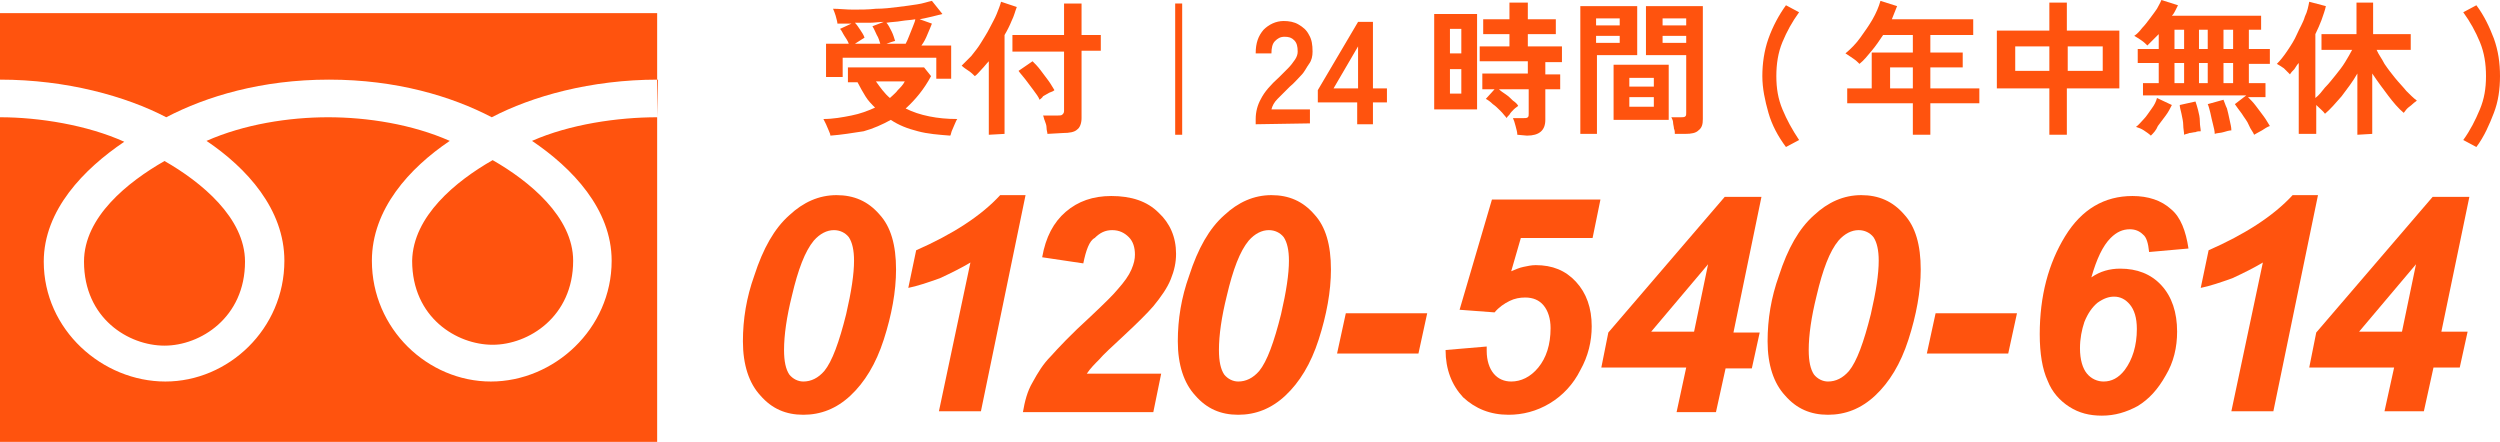
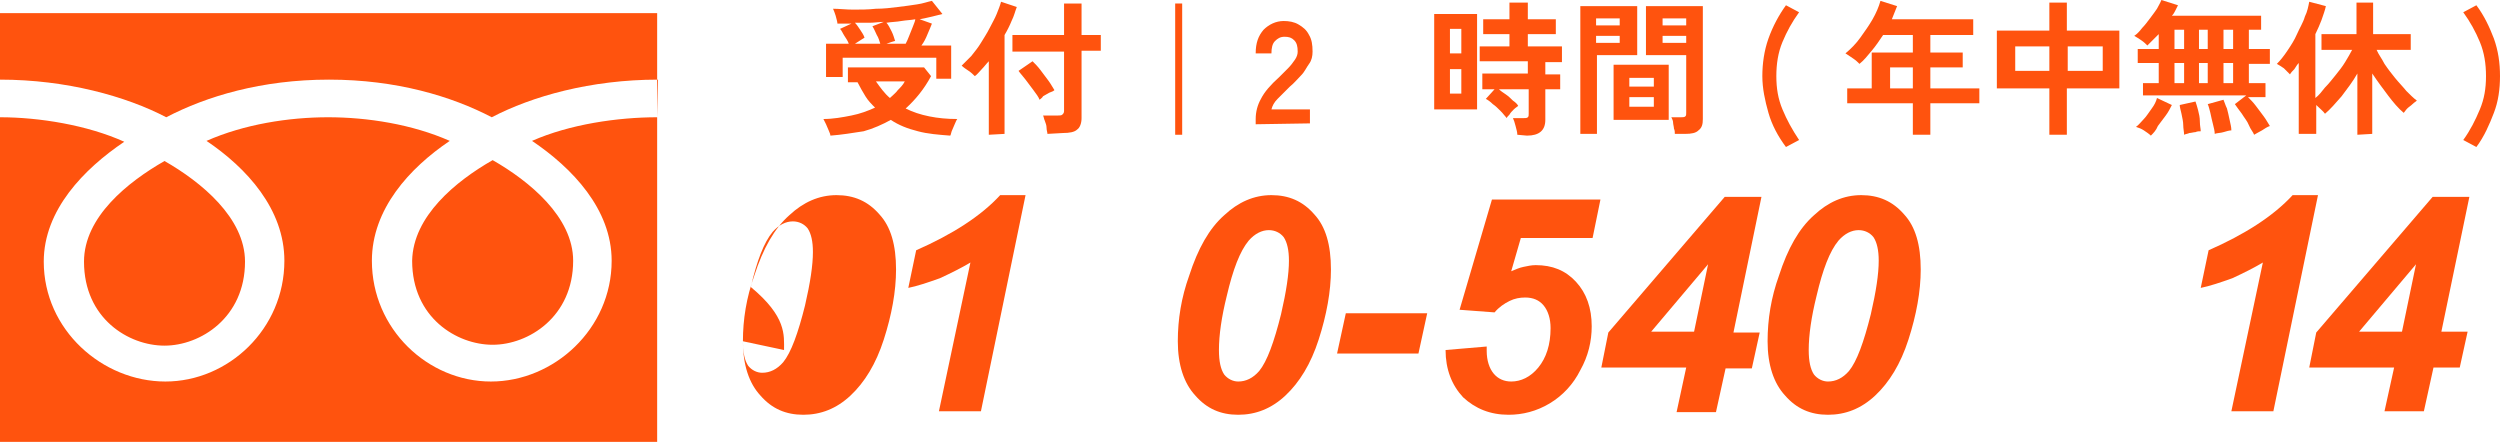
<svg xmlns="http://www.w3.org/2000/svg" version="1.1" id="Layer_2" x="0px" y="0px" viewBox="0 0 285.7 50.5" style="enable-background:new 0 0 285.7 50.5;" xml:space="preserve">
  <style type="text/css">
	.st0{fill:#FF530E;}
	.st1{enable-background:new    ;}
</style>
  <g>
    <g>
      <path class="st0" d="M94.9,15.5c0-0.1-0.1-0.4-0.2-0.6s-0.2-0.5-0.3-0.7c-0.1-0.2-0.2-0.4-0.3-0.6c1.1,0,2.2-0.2,3.2-0.4    s1.8-0.5,2.7-0.9c-0.4-0.4-0.8-0.8-1.1-1.3s-0.6-1-0.9-1.6h-1.1V7.7h8.7l0.8,1c-0.8,1.5-1.8,2.7-2.9,3.7c0.8,0.4,1.7,0.7,2.7,0.9    s2,0.3,3.2,0.3c-0.1,0.1-0.2,0.4-0.3,0.6c-0.1,0.2-0.2,0.5-0.3,0.7s-0.1,0.4-0.2,0.6c-1.3-0.1-2.6-0.2-3.7-0.5    c-1.2-0.3-2.2-0.7-3.1-1.3c-0.9,0.5-2,1-3.1,1.3C97.4,15.2,96.2,15.4,94.9,15.5L94.9,15.5z M94.4,8.8V5H97    c-0.1-0.3-0.3-0.6-0.5-0.9S96.2,3.5,96,3.3l1.3-0.6c-0.5,0-1.1,0-1.6,0c0-0.2-0.1-0.5-0.2-0.9c-0.1-0.3-0.2-0.6-0.3-0.8    c0.7,0,1.5,0.1,2.3,0.1s1.7,0,2.6-0.1c0.9,0,1.7-0.1,2.5-0.2s1.6-0.2,2.2-0.3c0.7-0.1,1.2-0.3,1.7-0.4l1.2,1.5    c-0.4,0.1-0.8,0.2-1.2,0.3c-0.4,0.1-0.9,0.2-1.4,0.3l1.4,0.5c-0.1,0.3-0.3,0.7-0.5,1.2s-0.4,0.9-0.7,1.3h3.4V9H107V6.6H96.3v2.2    H94.4L94.4,8.8z M97.7,5h2.9c-0.1-0.3-0.2-0.7-0.4-1c-0.2-0.4-0.3-0.7-0.5-1l1.3-0.5c-0.5,0-1.1,0.1-1.6,0.1s-1.1,0-1.7,0    c0.2,0.2,0.4,0.5,0.6,0.8s0.4,0.6,0.5,0.9L97.7,5L97.7,5z M101.7,11.2c0.3-0.3,0.7-0.6,0.9-0.9c0.3-0.3,0.6-0.6,0.8-1h-3.3    C100.6,10,101.1,10.7,101.7,11.2L101.7,11.2z M101.3,5h2.2c0.1-0.2,0.3-0.6,0.4-0.9s0.3-0.7,0.4-1s0.3-0.7,0.3-0.9    c-0.5,0.1-1,0.1-1.6,0.2c-0.5,0.1-1.1,0.1-1.7,0.2c0.2,0.2,0.4,0.6,0.6,1s0.3,0.8,0.4,1.1C102.4,4.6,101.3,5,101.3,5z" />
      <path class="st0" d="M113,15.4V7c-0.3,0.3-0.5,0.6-0.8,0.9c-0.3,0.3-0.5,0.6-0.8,0.8c-0.2-0.2-0.4-0.4-0.7-0.6    c-0.3-0.2-0.6-0.4-0.8-0.6c0.3-0.3,0.7-0.7,1.1-1.1c0.4-0.5,0.8-1,1.1-1.5s0.7-1.1,1-1.7s0.6-1.1,0.8-1.6c0.2-0.5,0.4-1,0.5-1.4    l1.8,0.6c-0.2,0.5-0.3,1-0.6,1.6c-0.2,0.5-0.5,1.1-0.8,1.6v11.3L113,15.4L113,15.4z M119.7,15.3c0-0.2-0.1-0.4-0.1-0.7    s-0.1-0.5-0.2-0.8c-0.1-0.2-0.1-0.4-0.2-0.6h1.7c0.2,0,0.4,0,0.5-0.1s0.2-0.2,0.2-0.4V5.9h-5.9V4h5.9V0.4h2V4h2.2v1.8h-2.2v7.7    c0,0.6-0.2,1.1-0.5,1.3c-0.3,0.3-0.9,0.4-1.6,0.4L119.7,15.3L119.7,15.3z M118.8,11.4c-0.1-0.3-0.4-0.7-0.7-1.1    c-0.3-0.4-0.6-0.8-0.9-1.2s-0.6-0.7-0.8-1L118,7c0.3,0.3,0.6,0.6,0.9,1c0.3,0.4,0.6,0.8,0.9,1.2s0.5,0.8,0.7,1.1    c-0.1,0.1-0.3,0.2-0.6,0.3c-0.2,0.1-0.5,0.3-0.7,0.4C119.1,11.2,118.9,11.3,118.8,11.4L118.8,11.4z" />
      <path class="st0" d="M134.3,15.4v-15h0.8v15H134.3z" />
      <path class="st0" d="M143.5,14.2v-0.6c0-0.8,0.2-1.6,0.6-2.3c0.4-0.8,1.1-1.6,2.1-2.5c0.3-0.3,0.7-0.7,1-1s0.6-0.7,0.8-1    s0.3-0.6,0.3-0.9c0-0.6-0.1-1-0.4-1.3s-0.6-0.4-1.1-0.4s-0.8,0.2-1.1,0.5s-0.4,0.8-0.4,1.4h-1.8c0-1.2,0.3-2,0.9-2.7    c0.6-0.6,1.4-1,2.3-1c0.6,0,1.2,0.1,1.7,0.4s0.9,0.6,1.2,1.2c0.3,0.5,0.4,1.1,0.4,1.9c0,0.5-0.1,1-0.4,1.4s-0.5,0.9-0.9,1.3    s-0.8,0.9-1.3,1.3c-0.5,0.5-1,1-1.4,1.4s-0.6,0.8-0.7,1.2h4.4v1.6L143.5,14.2L143.5,14.2z" />
-       <path class="st0" d="M155.1,14.2v-2.5h-4.5v-1.4l4.6-7.8h1.7v7.6h1.6v1.6h-1.6v2.5L155.1,14.2L155.1,14.2z M152.4,10.1h2.8V5.3    L152.4,10.1z" />
      <path class="st0" d="M163.9,12.5V1.6h4.9v10.9H163.9z M165.7,6.1h1.3V3.3h-1.3V6.1z M165.7,10.7h1.3V7.9h-1.3V10.7z M173.4,15.4    c0-0.3-0.1-0.6-0.2-1c-0.1-0.4-0.2-0.7-0.3-0.9h1.2c0.2,0,0.4,0,0.5-0.1s0.1-0.2,0.1-0.4v-2.8h-3.4c0.2,0.2,0.5,0.4,0.8,0.6    s0.6,0.5,0.8,0.7c0.3,0.2,0.5,0.4,0.6,0.6c-0.1,0.1-0.3,0.2-0.5,0.4s-0.4,0.4-0.5,0.6c-0.2,0.2-0.3,0.3-0.3,0.4    c-0.2-0.2-0.4-0.5-0.7-0.8s-0.6-0.6-0.9-0.8c-0.3-0.3-0.6-0.5-0.8-0.6l1-1.1h-1.4V8.4h5.2V7h-5.5V5.3h3.4V3.9h-3V2.2h3V0.3h2.1    v1.9h3.2v1.7h-3.2v1.4h3.9v1.8h-1.9v1.4h1.7v1.7h-1.7v3.5c0,1.2-0.7,1.8-2.1,1.8L173.4,15.4L173.4,15.4z" />
      <path class="st0" d="M180.6,15.3V0.7h6.5v5.6h-4.6v9C182.5,15.3,180.6,15.3,180.6,15.3z M182.4,2.9h2.7V2.1h-2.7V2.9z M182.4,4.9    h2.7V4.1h-2.7V4.9z M184.4,13.6V7.4h6.3v6.3h-6.3V13.6z M186.2,9.9h2.8v-1h-2.8V9.9z M186.2,12.2h2.8v-1.1h-2.8V12.2z M191.4,15.3    c0-0.2,0-0.4-0.1-0.6c0-0.2-0.1-0.5-0.1-0.7s-0.1-0.4-0.2-0.6h1.1c0.2,0,0.4,0,0.5-0.1s0.1-0.2,0.1-0.4V6.3h-4.6V0.7h6.5v12.9    c0,0.6-0.1,1-0.5,1.3c-0.3,0.3-0.8,0.4-1.5,0.4C192.6,15.3,191.4,15.3,191.4,15.3z M190,2.9h2.7V2.1H190V2.9z M190,4.9h2.7V4.1    H190V4.9z" />
      <path class="st0" d="M204.1,16.8c-0.9-1.2-1.6-2.5-2-3.9s-0.7-2.8-0.7-4.2s0.2-2.9,0.7-4.3s1.2-2.7,2-3.8l1.5,0.8    c-0.8,1.1-1.4,2.2-1.9,3.4S203,7.3,203,8.7s0.2,2.6,0.7,3.8s1.1,2.3,1.9,3.5L204.1,16.8L204.1,16.8z" />
      <path class="st0" d="M218.6,15.4v-3.6h-7.5v-1.7h2.8V6h4.7V4h-3.4c-0.4,0.6-0.8,1.2-1.3,1.8s-0.9,1.1-1.4,1.5    c-0.2-0.2-0.4-0.4-0.7-0.6s-0.6-0.4-0.9-0.6c0.6-0.5,1.2-1.1,1.7-1.8s1-1.4,1.4-2.1s0.7-1.4,0.9-2.1l1.9,0.6    c-0.2,0.5-0.4,1-0.6,1.5h9.3V4h-4.9v2h3.7v1.7h-3.7v2.4h5.6v1.7h-5.6v3.6H218.6L218.6,15.4z M216,10.1h2.6V7.7H216V10.1z" />
      <path class="st0" d="M234.2,15.4v-5.3h-6V3.5h6V0.3h2v3.2h6v6.6h-6v5.3L234.2,15.4L234.2,15.4z M230.3,8.1h3.9V5.3h-3.9V8.1z     M236.3,8.1h4V5.3h-4V8.1z" />
      <path class="st0" d="M257.6,15.4c-0.1-0.3-0.4-0.6-0.6-1.1s-0.5-0.8-0.8-1.3c-0.3-0.4-0.6-0.8-0.8-1.1l1.3-1h-11.8V9.5h1.8V7.2    h-2.4V5.6h2.4V3.9c-0.2,0.2-0.5,0.5-0.7,0.7s-0.4,0.4-0.6,0.6c-0.2-0.2-0.4-0.4-0.7-0.6s-0.6-0.4-0.8-0.5c0.3-0.2,0.6-0.5,0.9-0.9    c0.3-0.3,0.6-0.7,0.9-1.1s0.6-0.8,0.8-1.1c0.2-0.4,0.4-0.7,0.5-1l1.9,0.6c-0.1,0.2-0.2,0.4-0.3,0.6s-0.2,0.4-0.4,0.6h10.2v1.6H257    v2.2h2.4v1.7H257v2.2h1.9v1.6h-2c0.3,0.3,0.6,0.6,0.9,1s0.6,0.8,0.9,1.2s0.5,0.8,0.7,1.1c-0.3,0.1-0.6,0.3-0.9,0.5    C258.1,15.1,257.8,15.3,257.6,15.4L257.6,15.4z M245.8,15.5c-0.2-0.2-0.5-0.4-0.8-0.6s-0.6-0.3-0.9-0.4c0.3-0.2,0.6-0.6,0.9-0.9    s0.6-0.8,0.9-1.2s0.5-0.8,0.6-1.2l1.7,0.8c-0.2,0.4-0.4,0.8-0.7,1.2s-0.6,0.8-0.9,1.2C246.4,14.9,246.1,15.2,245.8,15.5z     M248.5,5.6h1.1V3.4h-1.1V5.6z M248.5,9.5h1.1V7.2h-1.1V9.5z M249.6,15.4c0-0.3-0.1-0.7-0.1-1.1s-0.1-0.8-0.2-1.3    c-0.1-0.4-0.2-0.8-0.2-1l1.8-0.4c0.1,0.3,0.2,0.6,0.3,1s0.2,0.8,0.2,1.3s0.1,0.8,0.1,1.1c-0.2,0-0.4,0-0.6,0.1    c-0.2,0-0.5,0.1-0.7,0.1C250,15.3,249.8,15.3,249.6,15.4L249.6,15.4z M251.3,5.6h1V3.4h-1V5.6z M251.3,9.5h1V7.2h-1V9.5z     M253.1,15.3c0-0.3-0.1-0.7-0.2-1.1c-0.1-0.4-0.2-0.8-0.3-1.3c-0.1-0.4-0.2-0.8-0.3-1l1.8-0.5c0.1,0.2,0.2,0.6,0.4,1    c0.1,0.4,0.2,0.8,0.3,1.3s0.2,0.8,0.2,1.2c-0.2,0-0.6,0.1-0.9,0.2S253.3,15.2,253.1,15.3L253.1,15.3z M254.1,5.6h1.1V3.4h-1.1V5.6    z M254.1,9.5h1.1V7.2h-1.1V9.5z" />
      <path class="st0" d="M269.4,15.4v-7c-0.5,0.9-1.2,1.8-1.8,2.6c-0.7,0.8-1.3,1.5-1.9,2c-0.2-0.3-0.6-0.6-1-1v3.3h-2V7.2    c-0.2,0.2-0.3,0.4-0.5,0.7c-0.2,0.2-0.4,0.4-0.5,0.6c-0.2-0.2-0.4-0.4-0.7-0.7c-0.3-0.2-0.6-0.4-0.8-0.5c0.4-0.4,0.8-0.9,1.2-1.5    s0.8-1.2,1.1-1.9s0.7-1.3,0.9-2c0.3-0.6,0.4-1.2,0.5-1.7l1.9,0.5c-0.1,0.5-0.3,1-0.5,1.6c-0.2,0.5-0.4,1-0.7,1.6v7.3    c0.4-0.3,0.7-0.7,1.1-1.2c0.4-0.4,0.8-0.9,1.2-1.4s0.8-1,1.1-1.5s0.6-1,0.8-1.4h-3.5V3.9h4V0.3h1.9v3.6h4.3v1.8h-3.9    c0.2,0.5,0.6,1,0.9,1.6c0.4,0.6,0.8,1.1,1.2,1.6s0.9,1,1.3,1.5c0.4,0.4,0.8,0.8,1.2,1.1c-0.1,0.1-0.3,0.2-0.5,0.4    s-0.4,0.3-0.6,0.5s-0.3,0.4-0.4,0.5c-0.6-0.5-1.2-1.2-1.8-2c-0.6-0.8-1.2-1.6-1.8-2.5v6.9L269.4,15.4L269.4,15.4z" />
      <path class="st0" d="M283,16.8l-1.5-0.8c0.8-1.1,1.4-2.3,1.9-3.5s0.7-2.4,0.7-3.8s-0.2-2.7-0.7-3.9s-1.1-2.3-1.9-3.4l1.5-0.8    c0.9,1.2,1.5,2.5,2,3.8c0.5,1.4,0.7,2.8,0.7,4.3s-0.2,2.9-0.7,4.2S283.9,15.6,283,16.8L283,16.8z" />
    </g>
    <path class="st0" d="M9.6,29.9c0,6.5,5.1,9.6,9.2,9.6s9.2-3.2,9.2-9.6c0-5-5-9.1-9.2-11.5C14.6,20.8,9.6,24.8,9.6,29.9z M0,1.5v49   h75.1v-49H0z M75.1,13.4c-4.5,0-10,0.8-14.3,2.7c4.6,3.1,9.1,7.8,9.1,13.7c0,7.8-6.6,13.8-13.8,13.8s-13.6-6-13.6-13.8   c0-5.9,4.3-10.6,8.9-13.7c-4.3-1.9-9.4-2.7-13.9-2.7s-9.6,0.8-13.9,2.7c4.6,3.1,8.9,7.8,8.9,13.7c0,7.8-6.4,13.8-13.6,13.8   S5,37.7,5,29.9c0-5.9,4.6-10.6,9.2-13.7C10,14.3,4.5,13.4,0,13.4V9.1c7.6,0,14.4,1.9,19,4.3c4.6-2.4,10.9-4.3,18.6-4.3   s14,1.9,18.6,4.3c4.6-2.4,11.3-4.3,19-4.3L75.1,13.4L75.1,13.4z M47.1,29.8c0,6.5,5.1,9.6,9.2,9.6s9.2-3.2,9.2-9.6   c0-5-5-9.1-9.2-11.5C52.1,20.7,47.2,24.7,47.1,29.8z" />
  </g>
  <g class="st1">
-     <path class="st0" d="M84.9,39c0-2.5,0.4-5,1.3-7.5c1-3.1,2.3-5.4,4-6.9c1.6-1.5,3.4-2.3,5.4-2.3c2,0,3.6,0.7,4.9,2.2   c1.3,1.4,1.9,3.5,1.9,6.3c0,2.5-0.5,5.2-1.4,8c-0.9,2.8-2.2,4.9-3.8,6.4s-3.4,2.2-5.4,2.2c-2,0-3.6-0.7-4.9-2.2   C85.6,43.8,84.9,41.7,84.9,39z M89.6,40c0,1.3,0.2,2.2,0.6,2.8c0.4,0.5,1,0.8,1.6,0.8c0.9,0,1.7-0.4,2.4-1.2   c0.9-1.1,1.7-3.3,2.5-6.5c0.6-2.6,0.9-4.6,0.9-6.1c0-1.2-0.2-2.1-0.6-2.7c-0.4-0.5-1-0.8-1.7-0.8c-0.8,0-1.6,0.4-2.3,1.2   c-1,1.2-1.8,3.3-2.5,6.3C89.9,36.2,89.6,38.3,89.6,40z" />
+     <path class="st0" d="M84.9,39c0-2.5,0.4-5,1.3-7.5c1-3.1,2.3-5.4,4-6.9c1.6-1.5,3.4-2.3,5.4-2.3c2,0,3.6,0.7,4.9,2.2   c1.3,1.4,1.9,3.5,1.9,6.3c0,2.5-0.5,5.2-1.4,8c-0.9,2.8-2.2,4.9-3.8,6.4s-3.4,2.2-5.4,2.2c-2,0-3.6-0.7-4.9-2.2   C85.6,43.8,84.9,41.7,84.9,39z c0,1.3,0.2,2.2,0.6,2.8c0.4,0.5,1,0.8,1.6,0.8c0.9,0,1.7-0.4,2.4-1.2   c0.9-1.1,1.7-3.3,2.5-6.5c0.6-2.6,0.9-4.6,0.9-6.1c0-1.2-0.2-2.1-0.6-2.7c-0.4-0.5-1-0.8-1.7-0.8c-0.8,0-1.6,0.4-2.3,1.2   c-1,1.2-1.8,3.3-2.5,6.3C89.9,36.2,89.6,38.3,89.6,40z" />
  </g>
  <g class="st1">
    <path class="st0" d="M103.8,32.9l0.9-4.3c4.1-1.8,7.4-3.9,9.6-6.3h2.9L112.1,47h-4.8l3.6-17c-1,0.6-2.2,1.2-3.5,1.8   C106,32.3,104.8,32.7,103.8,32.9z" />
  </g>
  <g class="st1">
-     <path class="st0" d="M123.8,30.1l-4.7-0.7c0.4-2.3,1.3-4,2.7-5.2s3.1-1.8,5.2-1.8c2.3,0,4.1,0.6,5.4,1.9c1.3,1.2,2,2.8,2,4.7   c0,1-0.2,1.9-0.6,2.9c-0.4,1-1.1,2-2,3.1c-0.7,0.8-1.7,1.8-3.2,3.2c-1.5,1.4-2.5,2.3-3,2.9c-0.5,0.5-1,1-1.4,1.6h8.5l-0.9,4.4   h-14.9c0.2-1.2,0.5-2.4,1.1-3.4c0.6-1.1,1.2-2.1,2.1-3c0.8-0.9,2.3-2.5,4.5-4.5c1.7-1.6,2.7-2.6,3.1-3.1c0.8-0.9,1.3-1.6,1.6-2.3   s0.4-1.2,0.4-1.7c0-0.8-0.2-1.5-0.7-2c-0.5-0.5-1.1-0.8-1.9-0.8c-0.8,0-1.4,0.3-2,0.9C124.5,27.5,124.1,28.6,123.8,30.1z" />
-   </g>
+     </g>
  <g class="st1">
    <path class="st0" d="M134.6,39c0-2.5,0.4-5,1.3-7.5c1-3.1,2.3-5.4,4-6.9c1.6-1.5,3.4-2.3,5.4-2.3c2,0,3.6,0.7,4.9,2.2   c1.3,1.4,1.9,3.5,1.9,6.3c0,2.5-0.5,5.2-1.4,8c-0.9,2.8-2.2,4.9-3.8,6.4c-1.6,1.5-3.4,2.2-5.4,2.2c-2,0-3.6-0.7-4.9-2.2   C135.3,43.8,134.6,41.7,134.6,39z M139.3,40c0,1.3,0.2,2.2,0.6,2.8c0.4,0.5,1,0.8,1.6,0.8c0.9,0,1.7-0.4,2.4-1.2   c0.9-1.1,1.7-3.3,2.5-6.5c0.6-2.6,0.9-4.6,0.9-6.1c0-1.2-0.2-2.1-0.6-2.7c-0.4-0.5-1-0.8-1.7-0.8c-0.8,0-1.6,0.4-2.3,1.2   c-1,1.2-1.8,3.3-2.5,6.3C139.6,36.2,139.3,38.3,139.3,40z" />
    <path class="st0" d="M153.8,35.8h9.3l-1,4.6h-9.3L153.8,35.8z" />
  </g>
  <g class="st1">
    <path class="st0" d="M165.2,40l4.7-0.4c0,0.2,0,0.4,0,0.5c0,1.1,0.3,2,0.8,2.6s1.2,0.9,2,0.9c1.1,0,2.2-0.5,3.1-1.6   s1.4-2.6,1.4-4.5c0-1.1-0.3-2-0.8-2.6s-1.2-0.9-2.1-0.9c-0.6,0-1.2,0.1-1.8,0.4c-0.6,0.3-1.2,0.7-1.7,1.3l-4-0.3l3.7-12.6h12.4   l-0.9,4.4h-8.2l-1.1,3.8c0.5-0.2,0.9-0.4,1.4-0.5s0.9-0.2,1.4-0.2c1.9,0,3.4,0.6,4.6,1.9c1.2,1.3,1.8,3,1.8,5.1   c0,1.7-0.4,3.4-1.3,5c-0.8,1.6-2,2.9-3.5,3.8s-3.1,1.3-4.7,1.3c-2.1,0-3.8-0.7-5.2-2C165.9,44,165.2,42.2,165.2,40z" />
    <path class="st0" d="M192.7,42H183l0.8-4l13.3-15.5h4.2l-3.2,15.5h3l-0.9,4.1h-3l-1.1,5h-4.5L192.7,42z M193.6,37.9l1.6-7.7   l-6.5,7.7H193.6z" />
  </g>
  <g class="st1">
    <path class="st0" d="M202,39c0-2.5,0.4-5,1.3-7.5c1-3.1,2.3-5.4,4-6.9c1.6-1.5,3.4-2.3,5.4-2.3c2,0,3.6,0.7,4.9,2.2   c1.3,1.4,1.9,3.5,1.9,6.3c0,2.5-0.5,5.2-1.4,8c-0.9,2.8-2.2,4.9-3.8,6.4c-1.6,1.5-3.4,2.2-5.4,2.2s-3.6-0.7-4.9-2.2   C202.7,43.8,202,41.7,202,39z M206.7,40c0,1.3,0.2,2.2,0.6,2.8c0.4,0.5,1,0.8,1.6,0.8c0.9,0,1.7-0.4,2.4-1.2   c0.9-1.1,1.7-3.3,2.5-6.5c0.6-2.6,0.9-4.6,0.9-6.1c0-1.2-0.2-2.1-0.6-2.7c-0.4-0.5-1-0.8-1.7-0.8c-0.8,0-1.6,0.4-2.3,1.2   c-1,1.2-1.8,3.3-2.5,6.3C207,36.2,206.7,38.3,206.7,40z" />
-     <path class="st0" d="M221.2,35.8h9.3l-1,4.6h-9.3L221.2,35.8z" />
  </g>
  <g class="st1">
-     <path class="st0" d="M250.1,28.4l-4.5,0.4c-0.1-1-0.3-1.7-0.7-2c-0.4-0.4-0.9-0.6-1.5-0.6c-0.8,0-1.5,0.3-2.2,1   c-0.9,0.9-1.6,2.4-2.2,4.5c1-0.7,2.1-1,3.3-1c1.9,0,3.5,0.6,4.7,1.9c1.2,1.3,1.8,3.1,1.8,5.3c0,1.8-0.4,3.5-1.3,5   c-0.9,1.6-1.9,2.7-3.2,3.5c-1.3,0.7-2.6,1.1-4.1,1.1c-1.4,0-2.6-0.3-3.7-1c-1.1-0.7-2-1.7-2.5-3c-0.6-1.3-0.9-3.1-0.9-5.3   c0-4.4,1-8.1,2.9-11.2c1.9-3.1,4.5-4.6,7.7-4.6c1.8,0,3.3,0.5,4.4,1.5C249.2,24.8,249.8,26.4,250.1,28.4z M237.7,39.8   c0,1.3,0.3,2.3,0.8,2.9c0.5,0.6,1.2,0.9,1.9,0.9c0.9,0,1.7-0.4,2.4-1.3c0.9-1.2,1.4-2.8,1.4-4.7c0-1.3-0.3-2.2-0.8-2.8   s-1.1-0.9-1.8-0.9c-0.6,0-1.2,0.2-1.9,0.7c-0.6,0.5-1.1,1.2-1.5,2.2C237.9,37.7,237.7,38.7,237.7,39.8z" />
    <path class="st0" d="M251.5,32.9l0.9-4.3c4.1-1.8,7.4-3.9,9.6-6.3h2.9L259.8,47h-4.8l3.6-17c-1,0.6-2.2,1.2-3.5,1.8   C253.7,32.3,252.5,32.7,251.5,32.9z" />
  </g>
  <g class="st1">
    <path class="st0" d="M273.6,42h-9.7l0.8-4l13.3-15.5h4.2L279,37.9h3l-0.9,4.1h-3l-1.1,5h-4.5L273.6,42z M274.5,37.9l1.6-7.7   l-6.5,7.7H274.5z" />
  </g>
</svg>